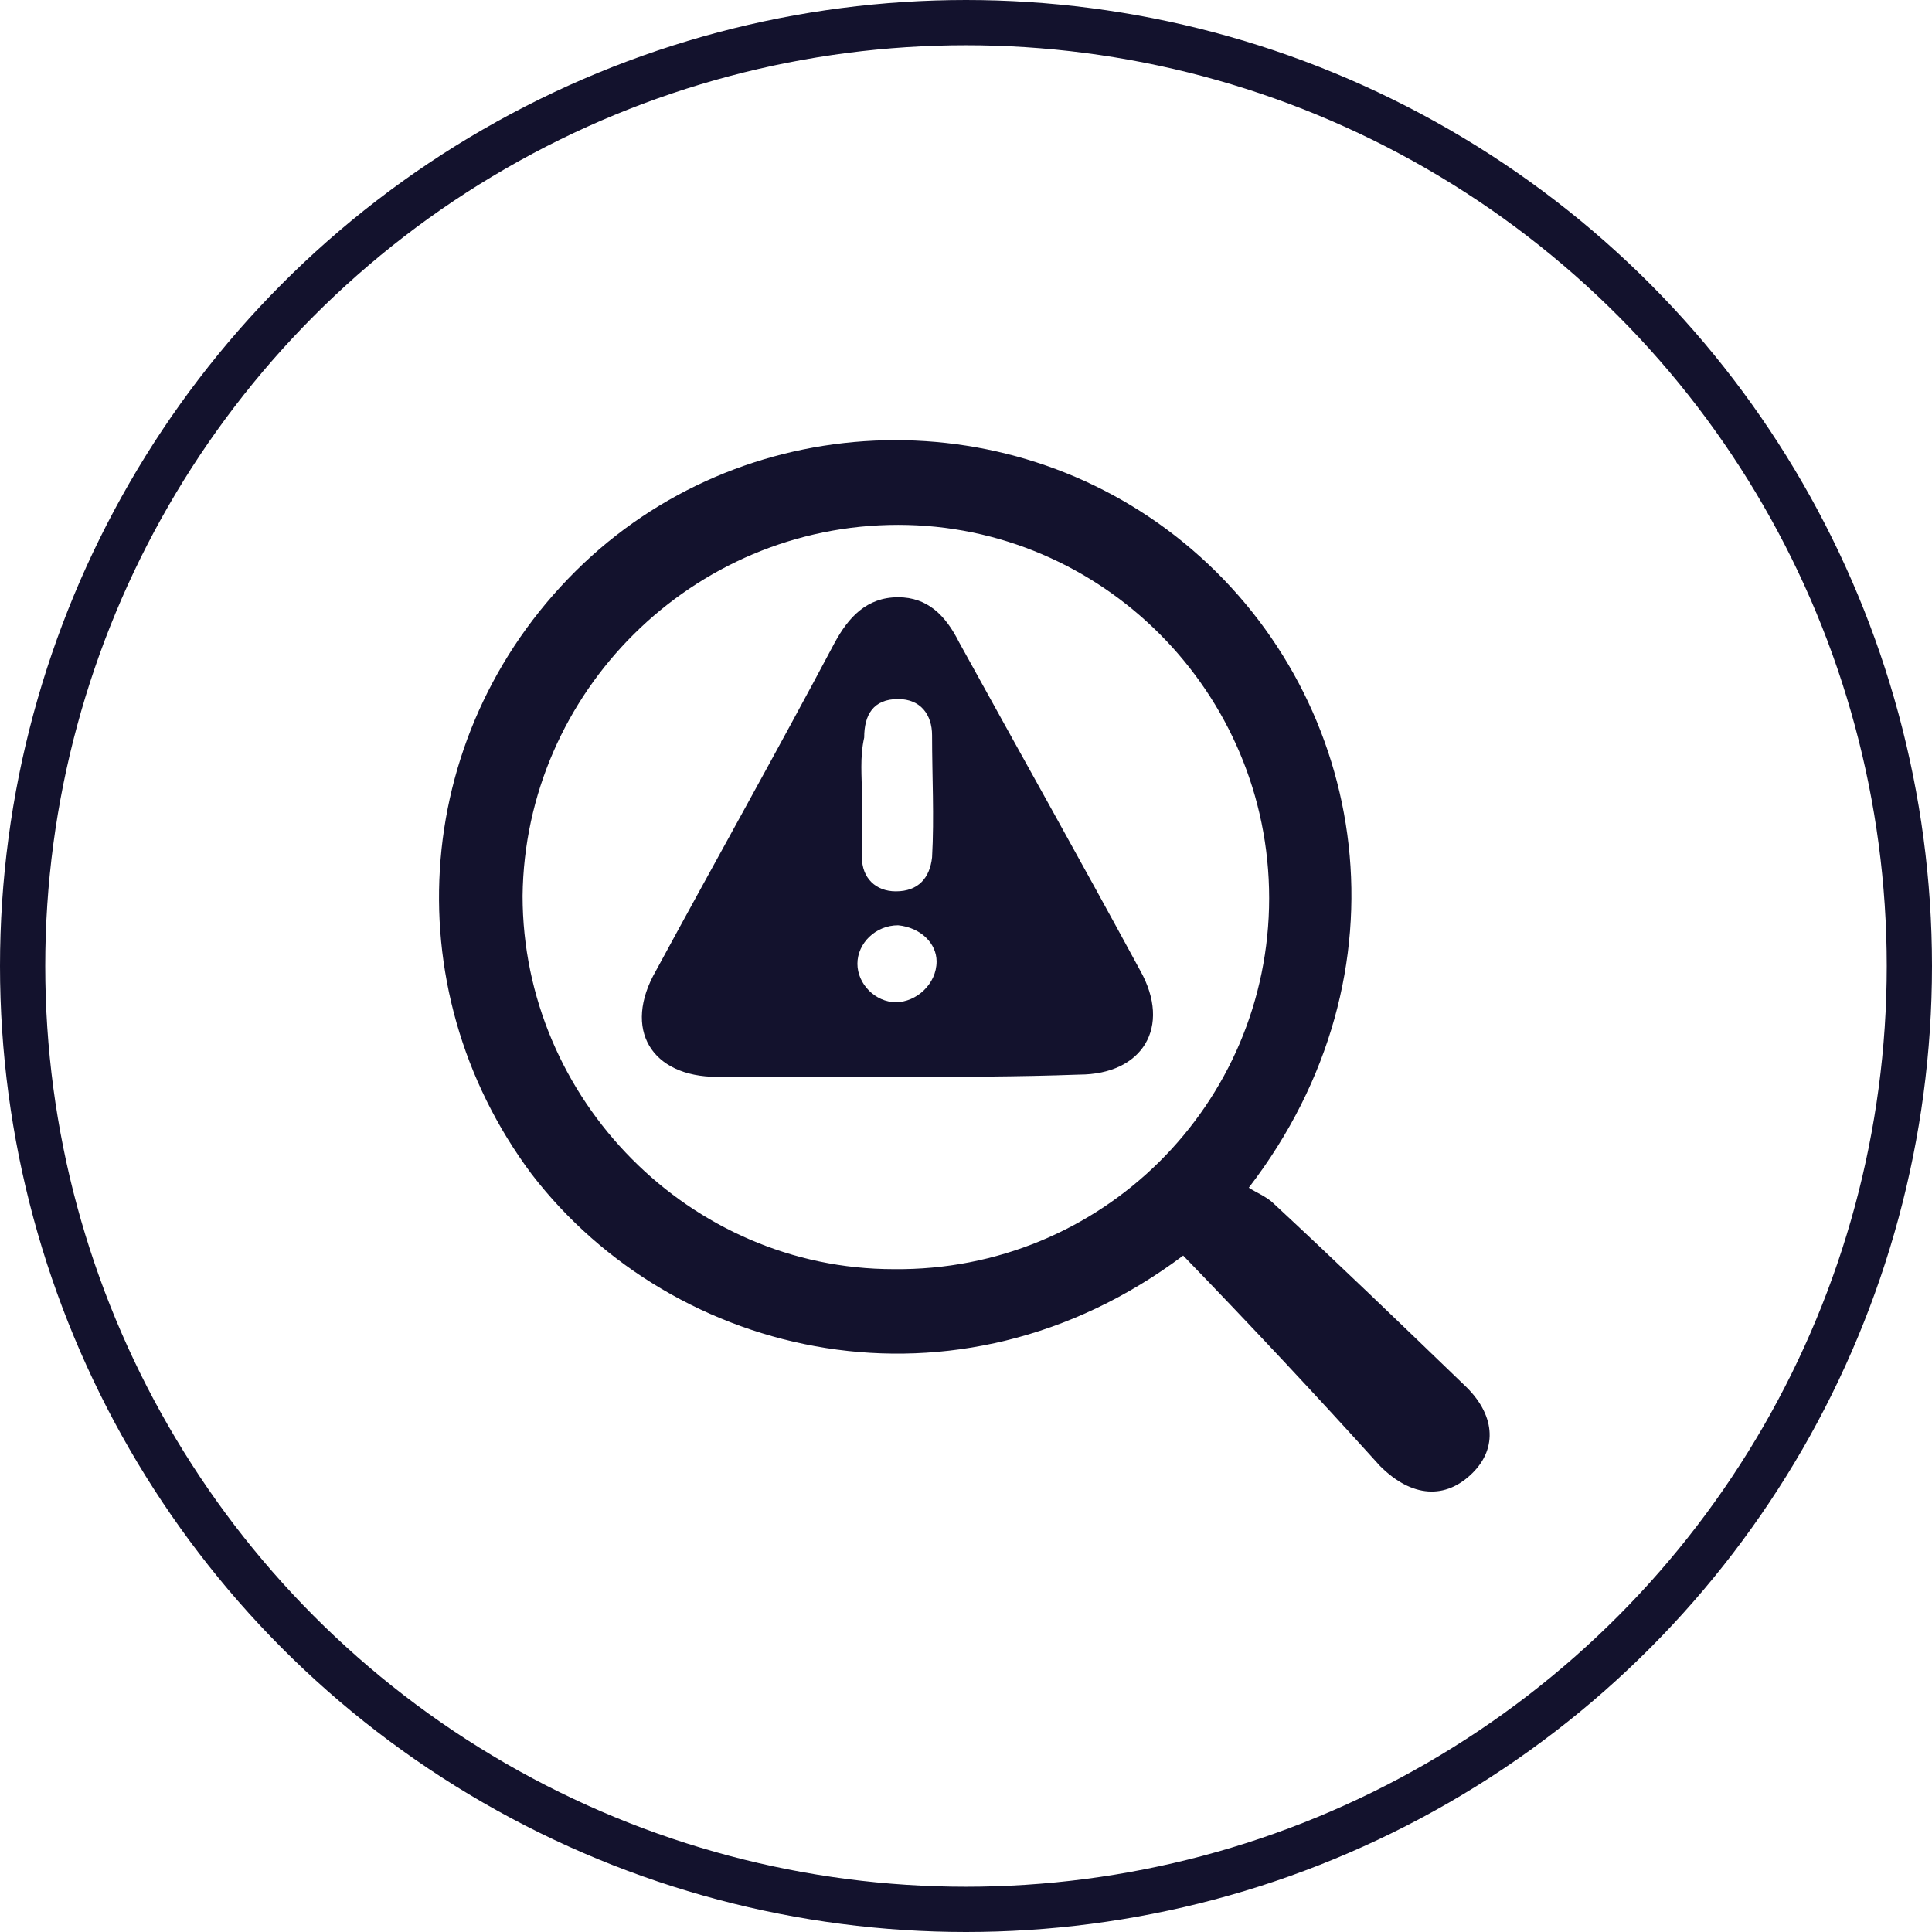
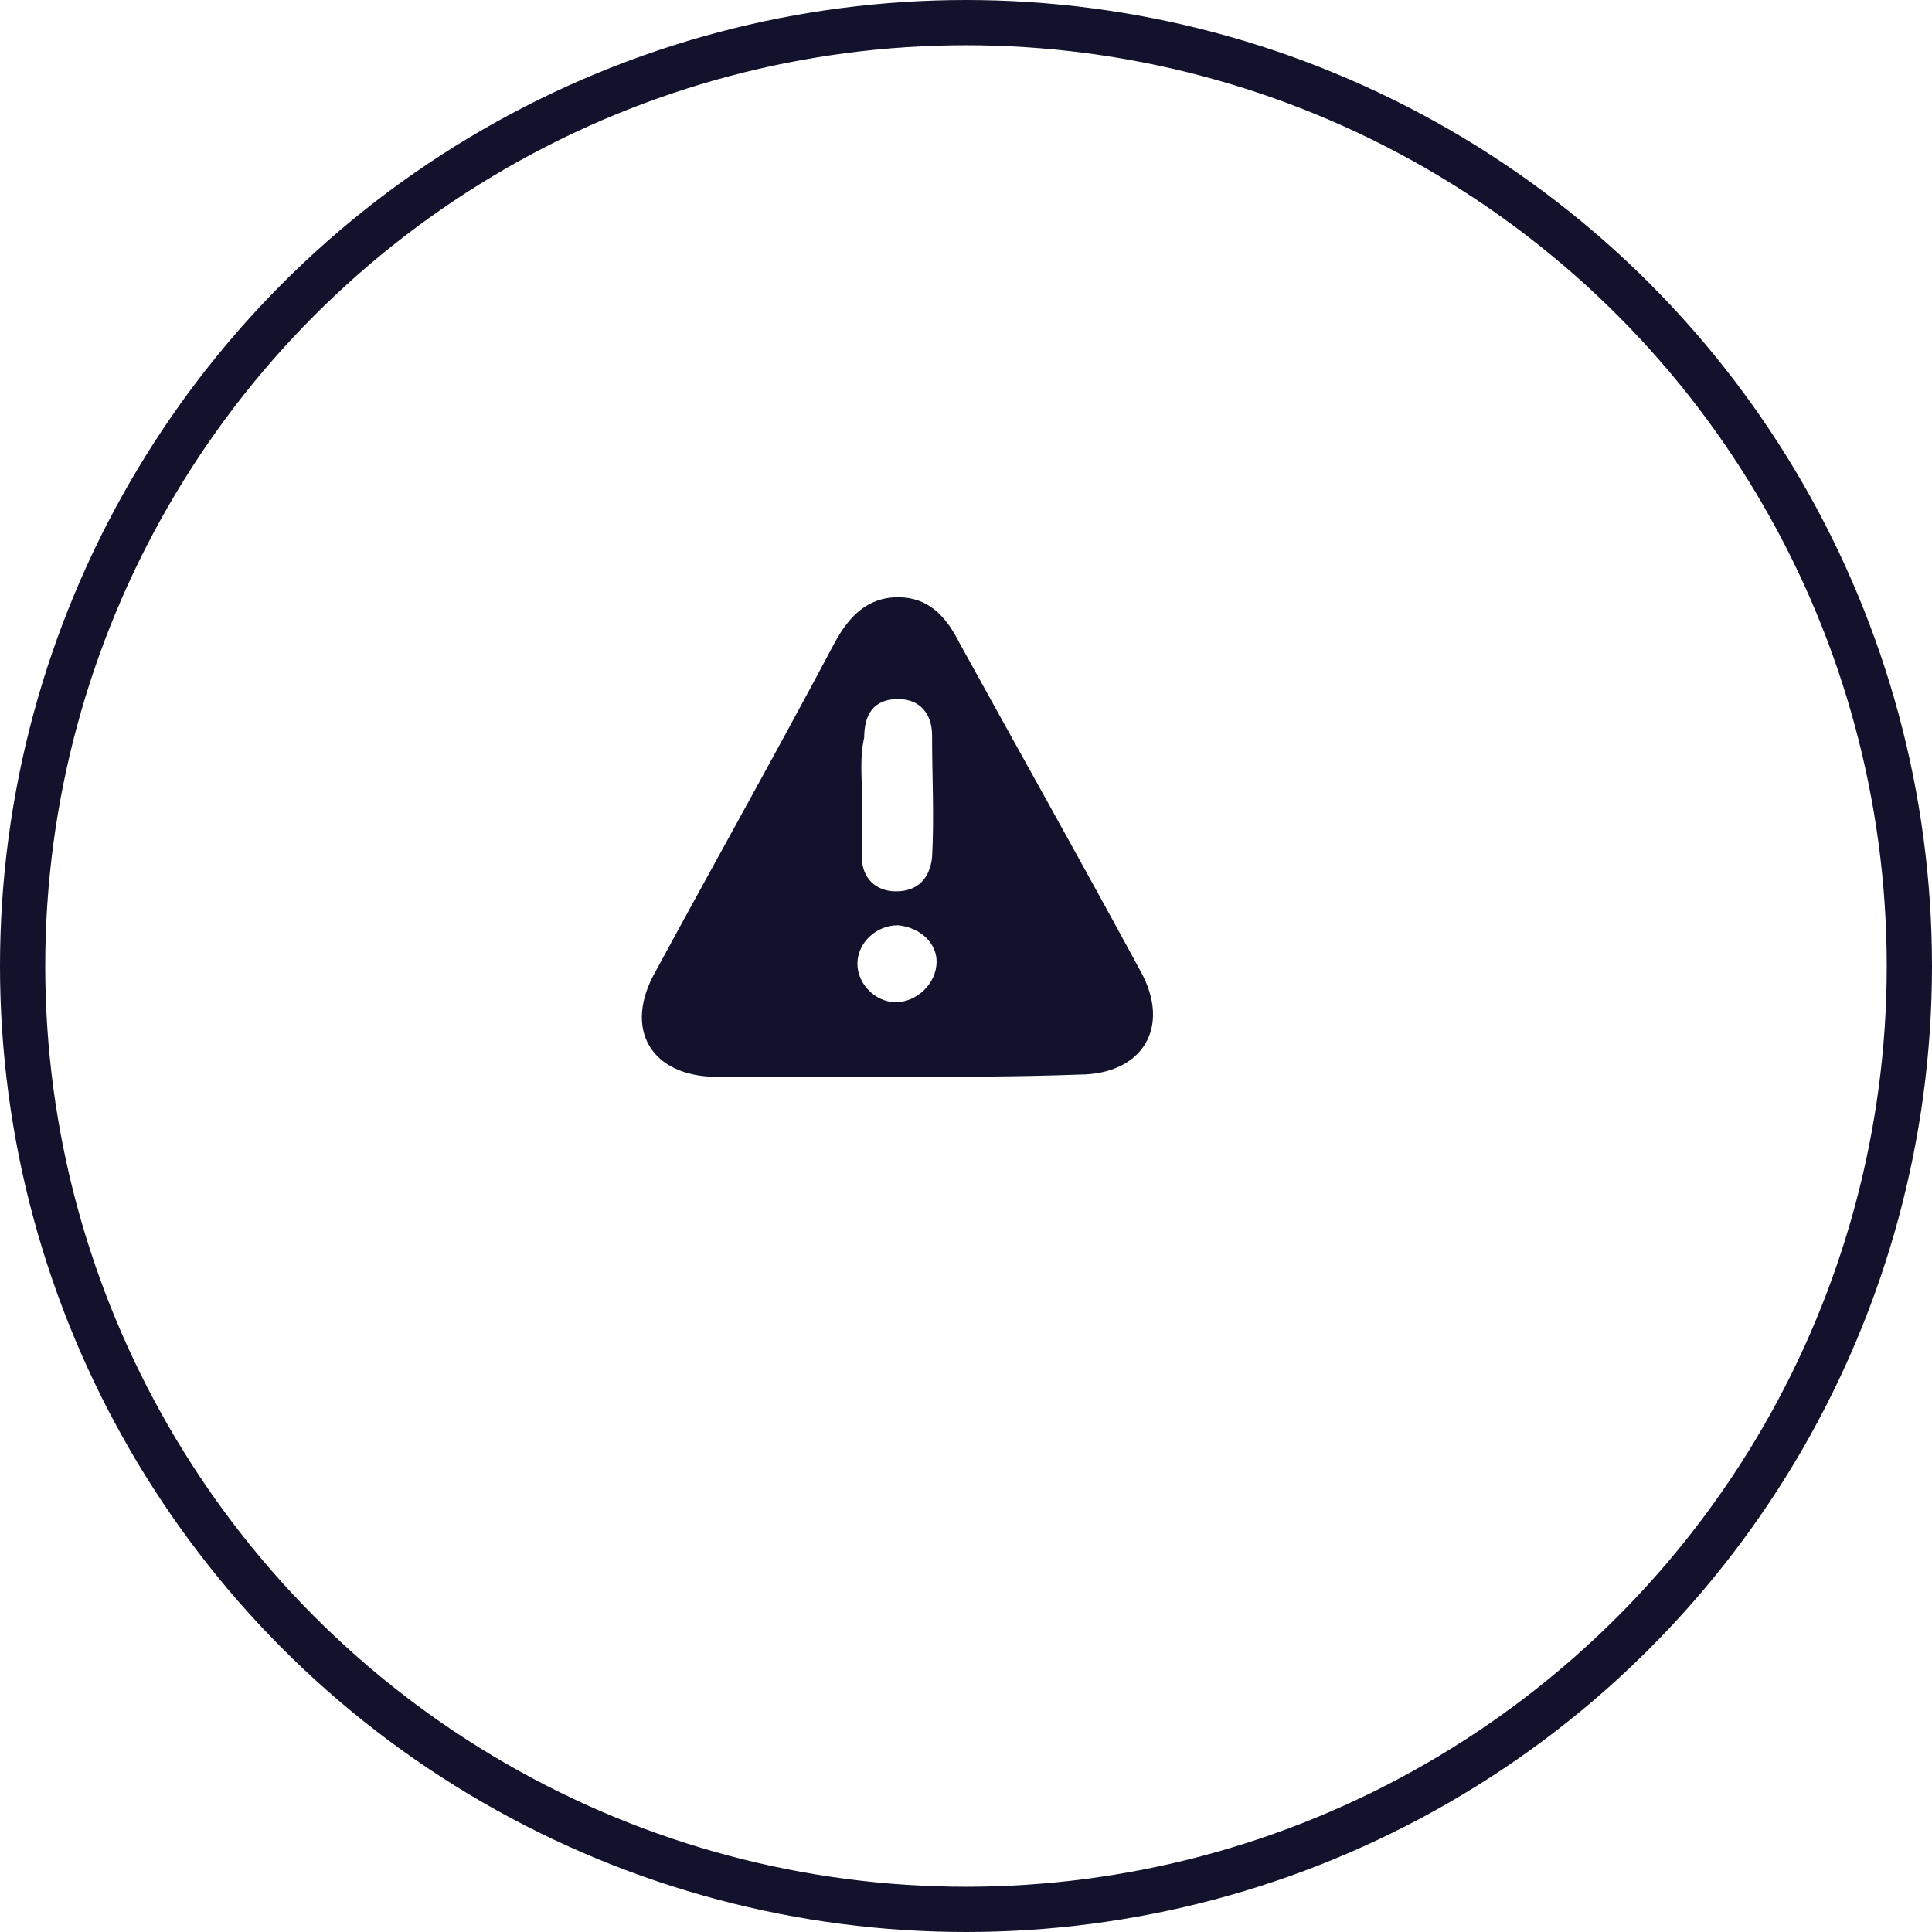
<svg xmlns="http://www.w3.org/2000/svg" version="1.1" id="Layer_2_00000164505182187438972810000011256332921819724429_" x="0px" y="0px" viewBox="0 0 85.4 85.4" style="enable-background:new 0 0 85.4 85.4;" xml:space="preserve">
  <style type="text/css">
	.st0{fill:#13122D;}
	.st1{fill:none;stroke:#13122D;stroke-width:2;stroke-miterlimit:10;}
</style>
  <g>
    <path class="st0" d="M177.3-5.4c0.3-0.8,0.5-1.6,0.9-2.3c1.2-1.9,2.9-2.9,5.2-3c2.3,0,4.6,0,6.9,0c3.4,0,6,2.5,6.2,6   c0,0.7,0,1.3,0,2.1h-9.3v7.5c-0.2,0-0.2,0-0.3,0c-3.1,0-6.2,0-9.2,0c-0.1,0-0.2,0-0.2,0C177.3,1.5,177.3-1.9,177.3-5.4L177.3-5.4z" />
    <path class="st0" d="M211-1.4c0.6,0,1.2,0,1.8,0c3.1,0,5.2,2.1,5.2,5.2c0,2.9,0,5.8,0,8.6c0,3.1-2.1,5.2-5.2,5.2c-3.7,0-7.3,0-11,0   c-0.3,0-0.6-0.1-0.8-0.2c-0.9-0.5-1.8-1-2.6-1.6c-0.2-0.1-0.3-0.3-0.3-0.5c0-4.9,0-9.8,0-14.7c0-0.3,0.1-0.4,0.3-0.5   c0.5-0.2,0.9-0.5,1.4-0.7c1.3-0.5,2.2-1.3,3-2.3c0.8-0.9,1.2-1.8,1.1-3c-0.1-1,0-2,0-2.9c0-1.7,1.1-2.6,2.8-2.3   c2.6,0.4,4.2,2.4,4.3,5.1c0,1.3,0,2.7,0,4C211-1.8,211-1.6,211-1.4L211-1.4z" />
    <path class="st0" d="M179.9-20.7c0-3.9,3.2-7,7-7c3.9,0,7,3.2,7,7c0,3.9-3.2,7-7.1,7C183-13.7,179.9-16.9,179.9-20.7L179.9-20.7z" />
    <path class="st0" d="M195.1,0.4v15.3h-5V0.4C190.1,0.4,195.1,0.4,195.1,0.4z" />
    <path class="st0" d="M200.9-25.7c2.7-1.7,4.8-3.9,6.6-6.6c1.7,2.7,3.9,4.9,6.6,6.6c-2.7,1.7-4.8,3.9-6.6,6.6   C205.8-21.8,203.6-24,200.9-25.7L200.9-25.7z" />
    <path class="st0" d="M220.8-21.7c1.8,2.7,3.9,4.9,6.6,6.6c-2.7,1.8-4.9,3.9-6.6,6.6c-1.7-2.7-3.9-4.8-6.6-6.6   C216.9-16.9,219-19.1,220.8-21.7L220.8-21.7z" />
  </g>
  <circle class="st1" cx="42.7" cy="42.7" r="41.7" />
  <g id="Layer_1-2">
    <g>
-       <path class="st0" d="M52.3,55.5c-10,7.5-22.5,4.6-28.8-3.6c-6.2-8.3-5.3-19.8,2.3-27c7.4-7,19.1-7.3,26.9-0.6    c7.8,6.7,9.8,18.7,2.5,28.2c0.3,0.2,0.8,0.4,1.1,0.7c2.8,2.6,5.6,5.3,8.4,8c1.4,1.3,1.5,2.8,0.4,3.9c-1.2,1.2-2.7,1.1-4.1-0.3    C58.2,61.7,55.3,58.6,52.3,55.5L52.3,55.5z M56.1,39.7c0-9.1-7.4-16.5-16.4-16.5c-9.1,0-16.5,7.4-16.6,16.4    c0,9,7.4,16.5,16.4,16.5C48.7,56.2,56.1,48.8,56.1,39.7z" />
      <path class="st0" d="M39.6,47.6c-2.6,0-5.3,0-7.9,0c-2.9,0-4.2-2.1-2.7-4.7c2.6-4.8,5.3-9.6,7.9-14.5c0.6-1.1,1.4-2,2.8-2    c1.3,0,2.1,0.8,2.7,2c2.7,4.9,5.4,9.7,8,14.5c1.4,2.5,0.1,4.6-2.7,4.6C45,47.6,42.3,47.6,39.6,47.6L39.6,47.6z M38.1,35.2    L38.1,35.2c0,0.9,0,1.8,0,2.7c0,0.9,0.6,1.5,1.5,1.5c1,0,1.5-0.6,1.6-1.5c0.1-1.8,0-3.6,0-5.4c0-0.9-0.5-1.6-1.5-1.6    c-1.1,0-1.5,0.7-1.5,1.7C38,33.5,38.1,34.3,38.1,35.2L38.1,35.2z M39.7,40.9c-1,0-1.8,0.8-1.8,1.7c0,0.9,0.8,1.7,1.7,1.7    c0.9,0,1.8-0.8,1.8-1.8C41.4,41.7,40.7,41,39.7,40.9L39.7,40.9z" />
    </g>
  </g>
  <g id="Layer_1-2_00000075145583971528755030000014104362082309822607_">
    <g>
      <path class="st0" d="M213.1,85.4h27.2c0.7,0.3,0.9,0.9,0.9,1.6c0,4.5,0,9,0,13.4v0.4c-0.7,0.1-1.3,0.1-1.9,0.3    c-1.9,0.7-3.7,1.4-5.6,2.1c-0.5,0.2-0.9,0.6-1.3,0.8c-0.2,0.1-0.4,0.2-0.6,0.2c-1.4,0-2.9,0-4.3,0c-0.7,0-1.2,0.5-1.2,1.2    c0,0.7,0.5,1.2,1.2,1.2c0.4,0,0.8,0,1.2,0h2.7v2.3c0,0-0.1,0-0.1,0c-1.2,0-2.4,0-3.7,0c-0.8,0-1.3,0.5-1.3,1.2    c0,0.7,0.5,1.2,1.3,1.2c1.1,0,2.2,0,3.4,0h0.5v2.4H231c-1.2,0-2.3,0-3.4,0c-0.8,0-1.3,0.5-1.3,1.1c0,0.7,0.5,1.2,1.3,1.2    c1.3,0,2.7,0,4,0c0.3,0,0.4,0.1,0.5,0.3c0.4,0.9,0.8,1.7,1.3,2.5c0.4,0.6,0.9,1.2,1.4,1.8h-21c-1.1,0-1.5-0.4-1.5-1.5    c0-10.8,0-21.5,0-32.3C212.2,86.2,212.4,85.7,213.1,85.4 M223.9,93.8c0-0.8,0-1.5,0-2.3c0-0.8-0.5-1.2-1.2-1.2c-1.5,0-3,0-4.5,0    c-0.8,0-1.3,0.5-1.3,1.3c0,1.5,0,3,0,4.5c0,0.8,0.5,1.3,1.3,1.3c1.5,0,3,0,4.5,0c0.8,0,1.2-0.5,1.2-1.2    C223.9,95.3,223.9,94.6,223.9,93.8 M220.4,99.6c-0.8,0-1.5,0-2.3,0c-0.7,0-1.2,0.5-1.2,1.2c0,1.5,0,3.1,0,4.6    c0,0.7,0.5,1.2,1.2,1.2c1.5,0,3.1,0,4.6,0c0.7,0,1.2-0.5,1.2-1.2c0-1.5,0-3,0-4.6c0-0.8-0.5-1.2-1.2-1.2S221.2,99.6,220.4,99.6     M223.9,112.5c0-0.8,0-1.5,0-2.3c0-0.7-0.5-1.2-1.2-1.2c-1.5,0-3.1,0-4.6,0c-0.7,0-1.2,0.5-1.2,1.2c0,1.5,0,3,0,4.6    c0,0.7,0.5,1.2,1.2,1.2c1.5,0,3,0,4.6,0c0.8,0,1.2-0.5,1.2-1.2C224,114,224,113.3,223.9,112.5 M231.4,92.6c1.2,0,2.5,0,3.8,0    c0.8,0,1.3-0.5,1.3-1.2c0-0.7-0.5-1.2-1.3-1.2h-7.5c-0.8,0-1.3,0.5-1.3,1.2c0,0.7,0.5,1.2,1.3,1.2    C228.8,92.6,230.1,92.6,231.4,92.6 M230.8,99.6c-1.1,0-2.1,0-3.2,0c-0.8,0-1.3,0.5-1.3,1.2c0,0.7,0.5,1.2,1.3,1.2h6.4    c0.8,0,1.3-0.5,1.3-1.2c0-0.7-0.5-1.2-1.3-1.2C232.9,99.6,231.8,99.6,230.8,99.6 M229.7,97.3c0.8,0,1.6,0,2.3,0    c0.7,0,1.2-0.5,1.2-1.2c0-0.7-0.5-1.2-1.2-1.2c-1.5,0-3,0-4.6,0c-0.7,0-1.2,0.5-1.2,1.2c0,0.7,0.5,1.2,1.2,1.2    C228.3,97.3,229,97.3,229.7,97.3" />
      <path class="st0" d="M247.4,113c-0.1,0.5-0.2,1.1-0.3,1.6c-0.9,3.2-2.9,5.5-5.9,6.8c-0.4,0.2-0.8,0.2-1.1,0    c-3.6-1.5-5.7-4.2-6.2-8.1c-0.1-0.4-0.1-0.9-0.1-1.3c0-1.8,0-3.6,0-5.3c0-0.6,0.2-1,0.8-1.2c1.9-0.7,3.7-1.4,5.6-2.1    c0.3-0.1,0.7-0.1,0.9,0c1.8,0.7,3.6,1.4,5.5,2c0.4,0.2,0.7,0.5,0.9,0.9L247.4,113L247.4,113z M239.7,111.6    c-0.3-0.3-0.5-0.6-0.8-0.9c-0.5-0.5-1.2-0.4-1.6,0c-0.4,0.5-0.5,1.2,0,1.6c0.5,0.6,1.1,1.1,1.7,1.7c0.4,0.4,1.1,0.5,1.6,0.1    c1.2-1.1,2.3-2.3,3.4-3.5c0.3-0.3,0.4-0.9,0.2-1.3c-0.2-0.4-0.7-0.7-1.2-0.6c-0.3,0.1-0.6,0.2-0.8,0.4    C241.3,110,240.5,110.8,239.7,111.6" />
      <path class="st0" d="M209.9,90.1v29.3c0,1.9,1.2,3.3,3,3.6c0.2,0,0.5,0,0.8,0c7.4,0,14.7,0,22.1,0h0.5c0,0.5,0,0.9,0,1.4    c-0.1,0.5-0.6,0.9-1.1,0.9c-0.1,0-0.2,0-0.3,0h-26c-1,0-1.4-0.4-1.4-1.4V91.5c0-1,0.4-1.4,1.4-1.4H209.9" />
      <rect x="219.3" y="92.6" class="st0" width="2.3" height="2.3" />
-       <rect x="219.3" y="102" class="st0" width="2.3" height="2.3" />
      <rect x="219.3" y="111.4" class="st0" width="2.3" height="2.3" />
    </g>
  </g>
</svg>